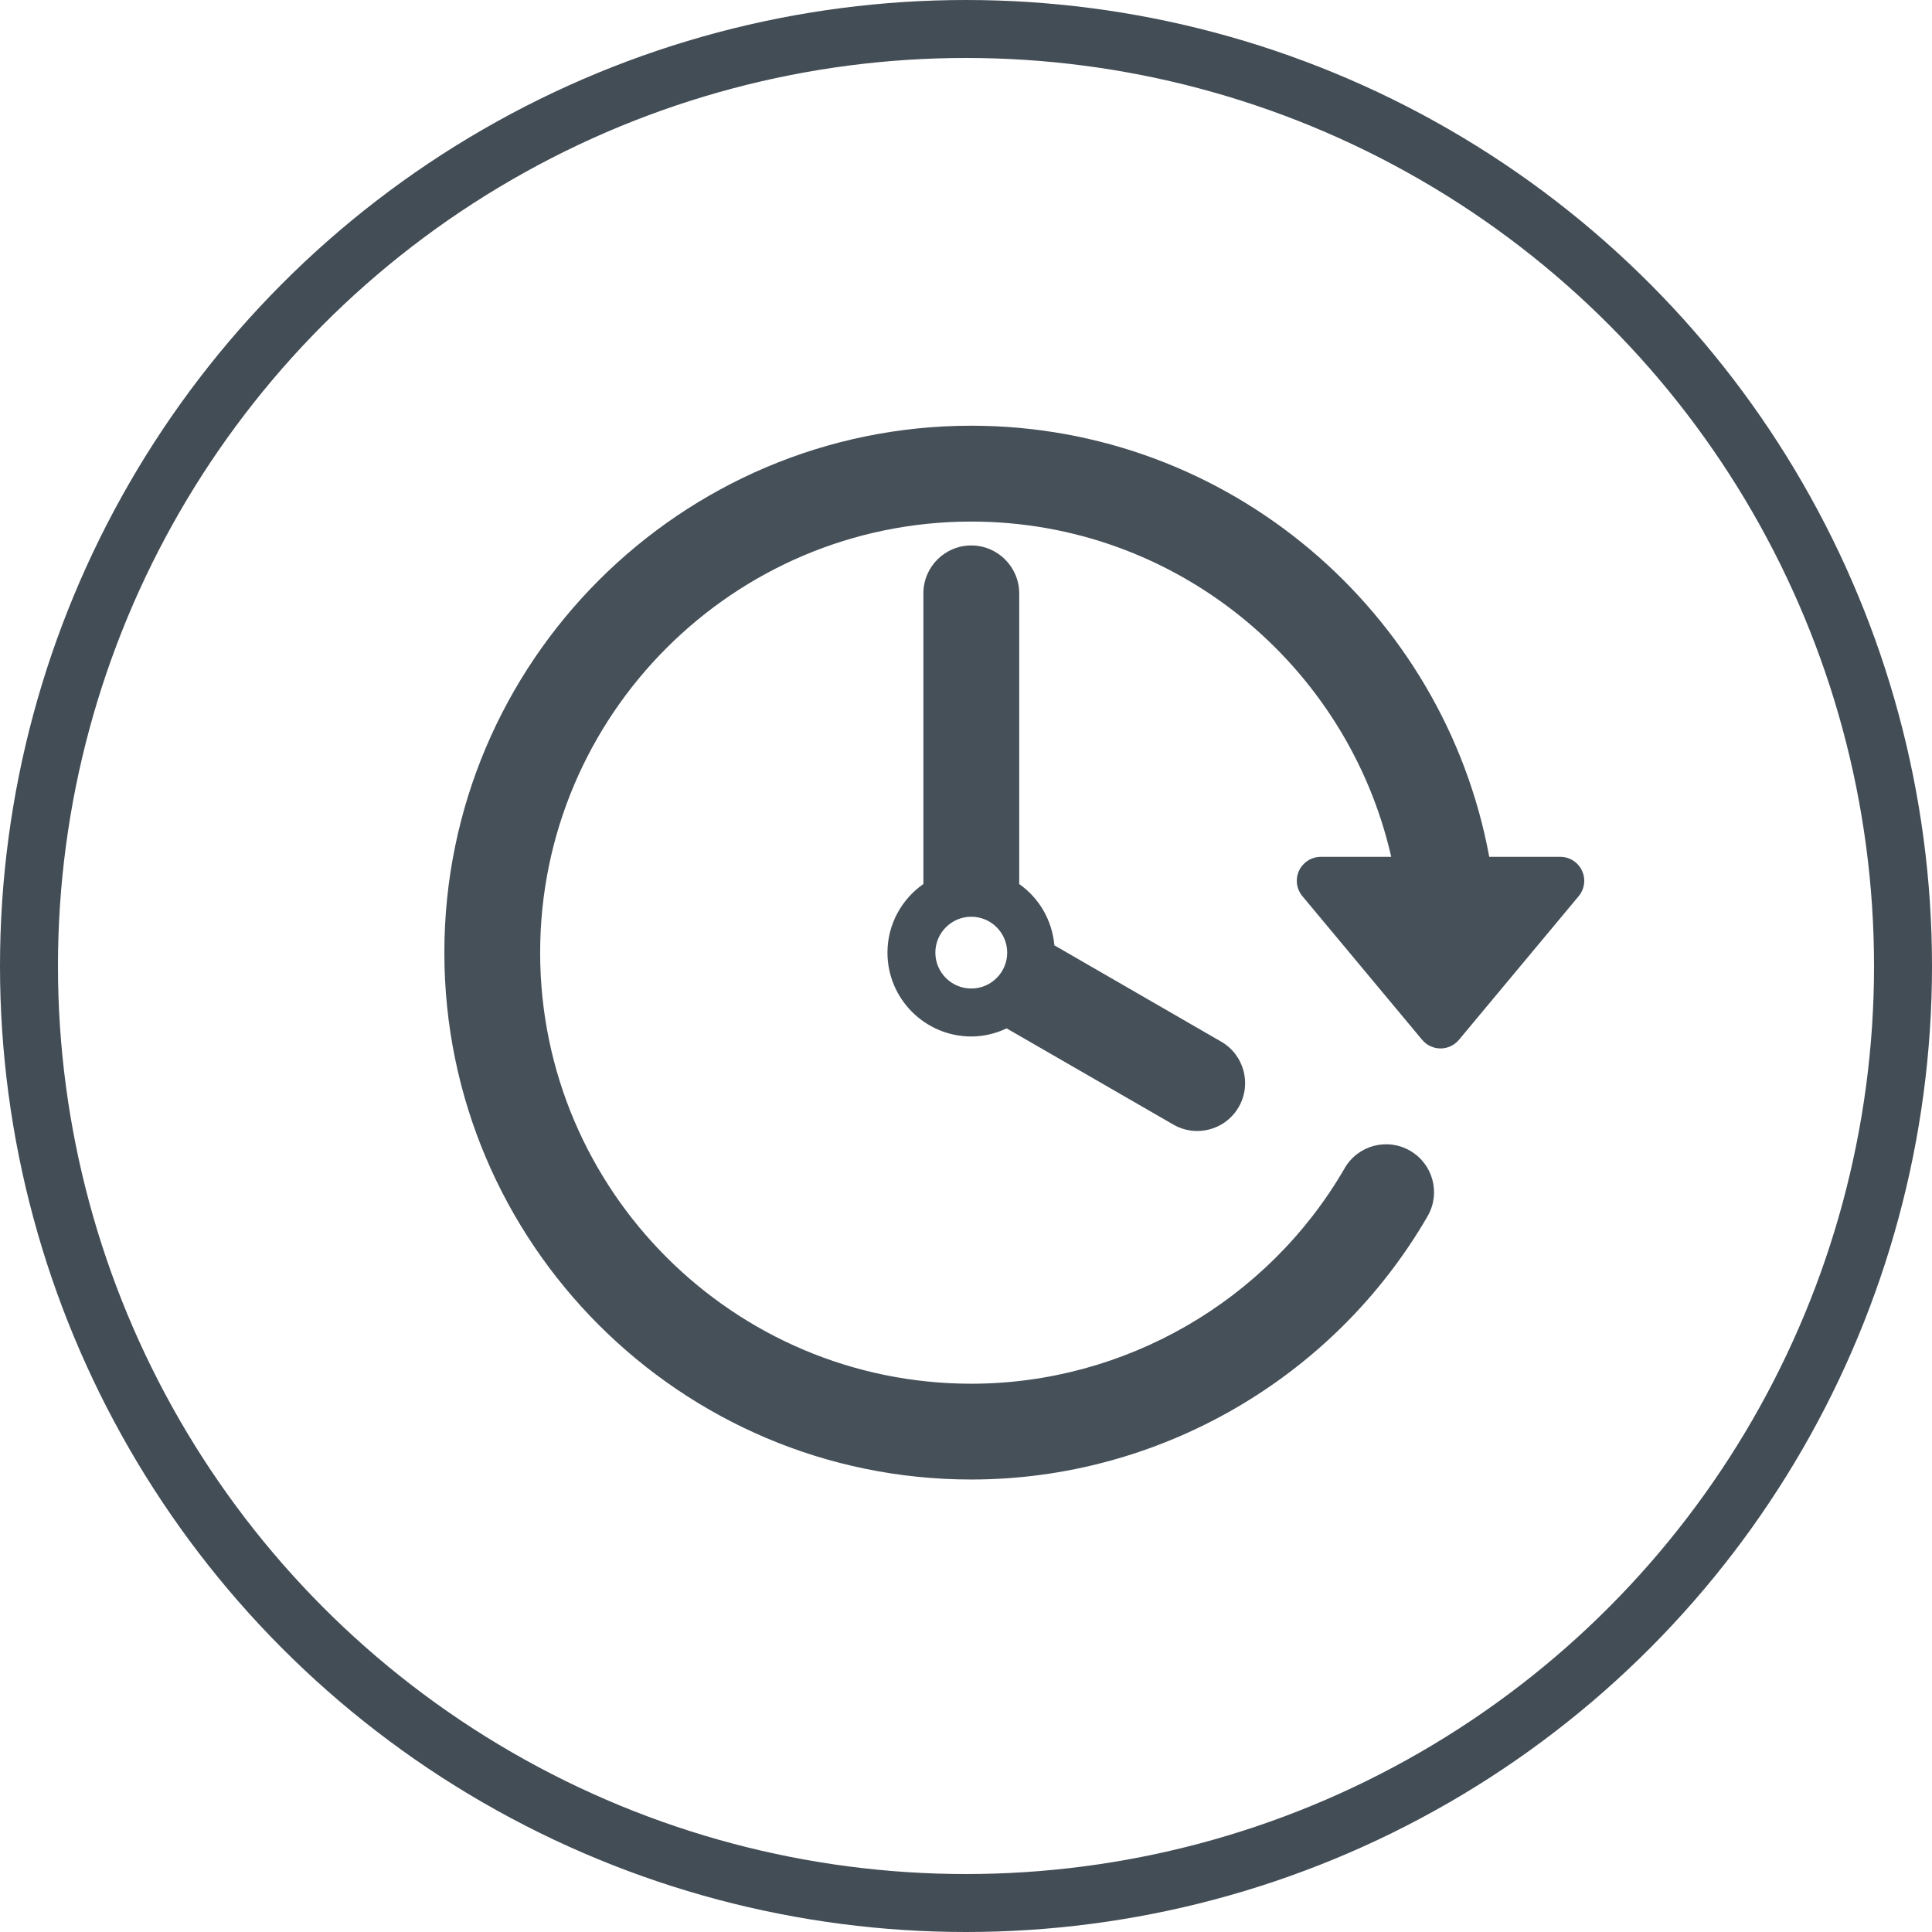
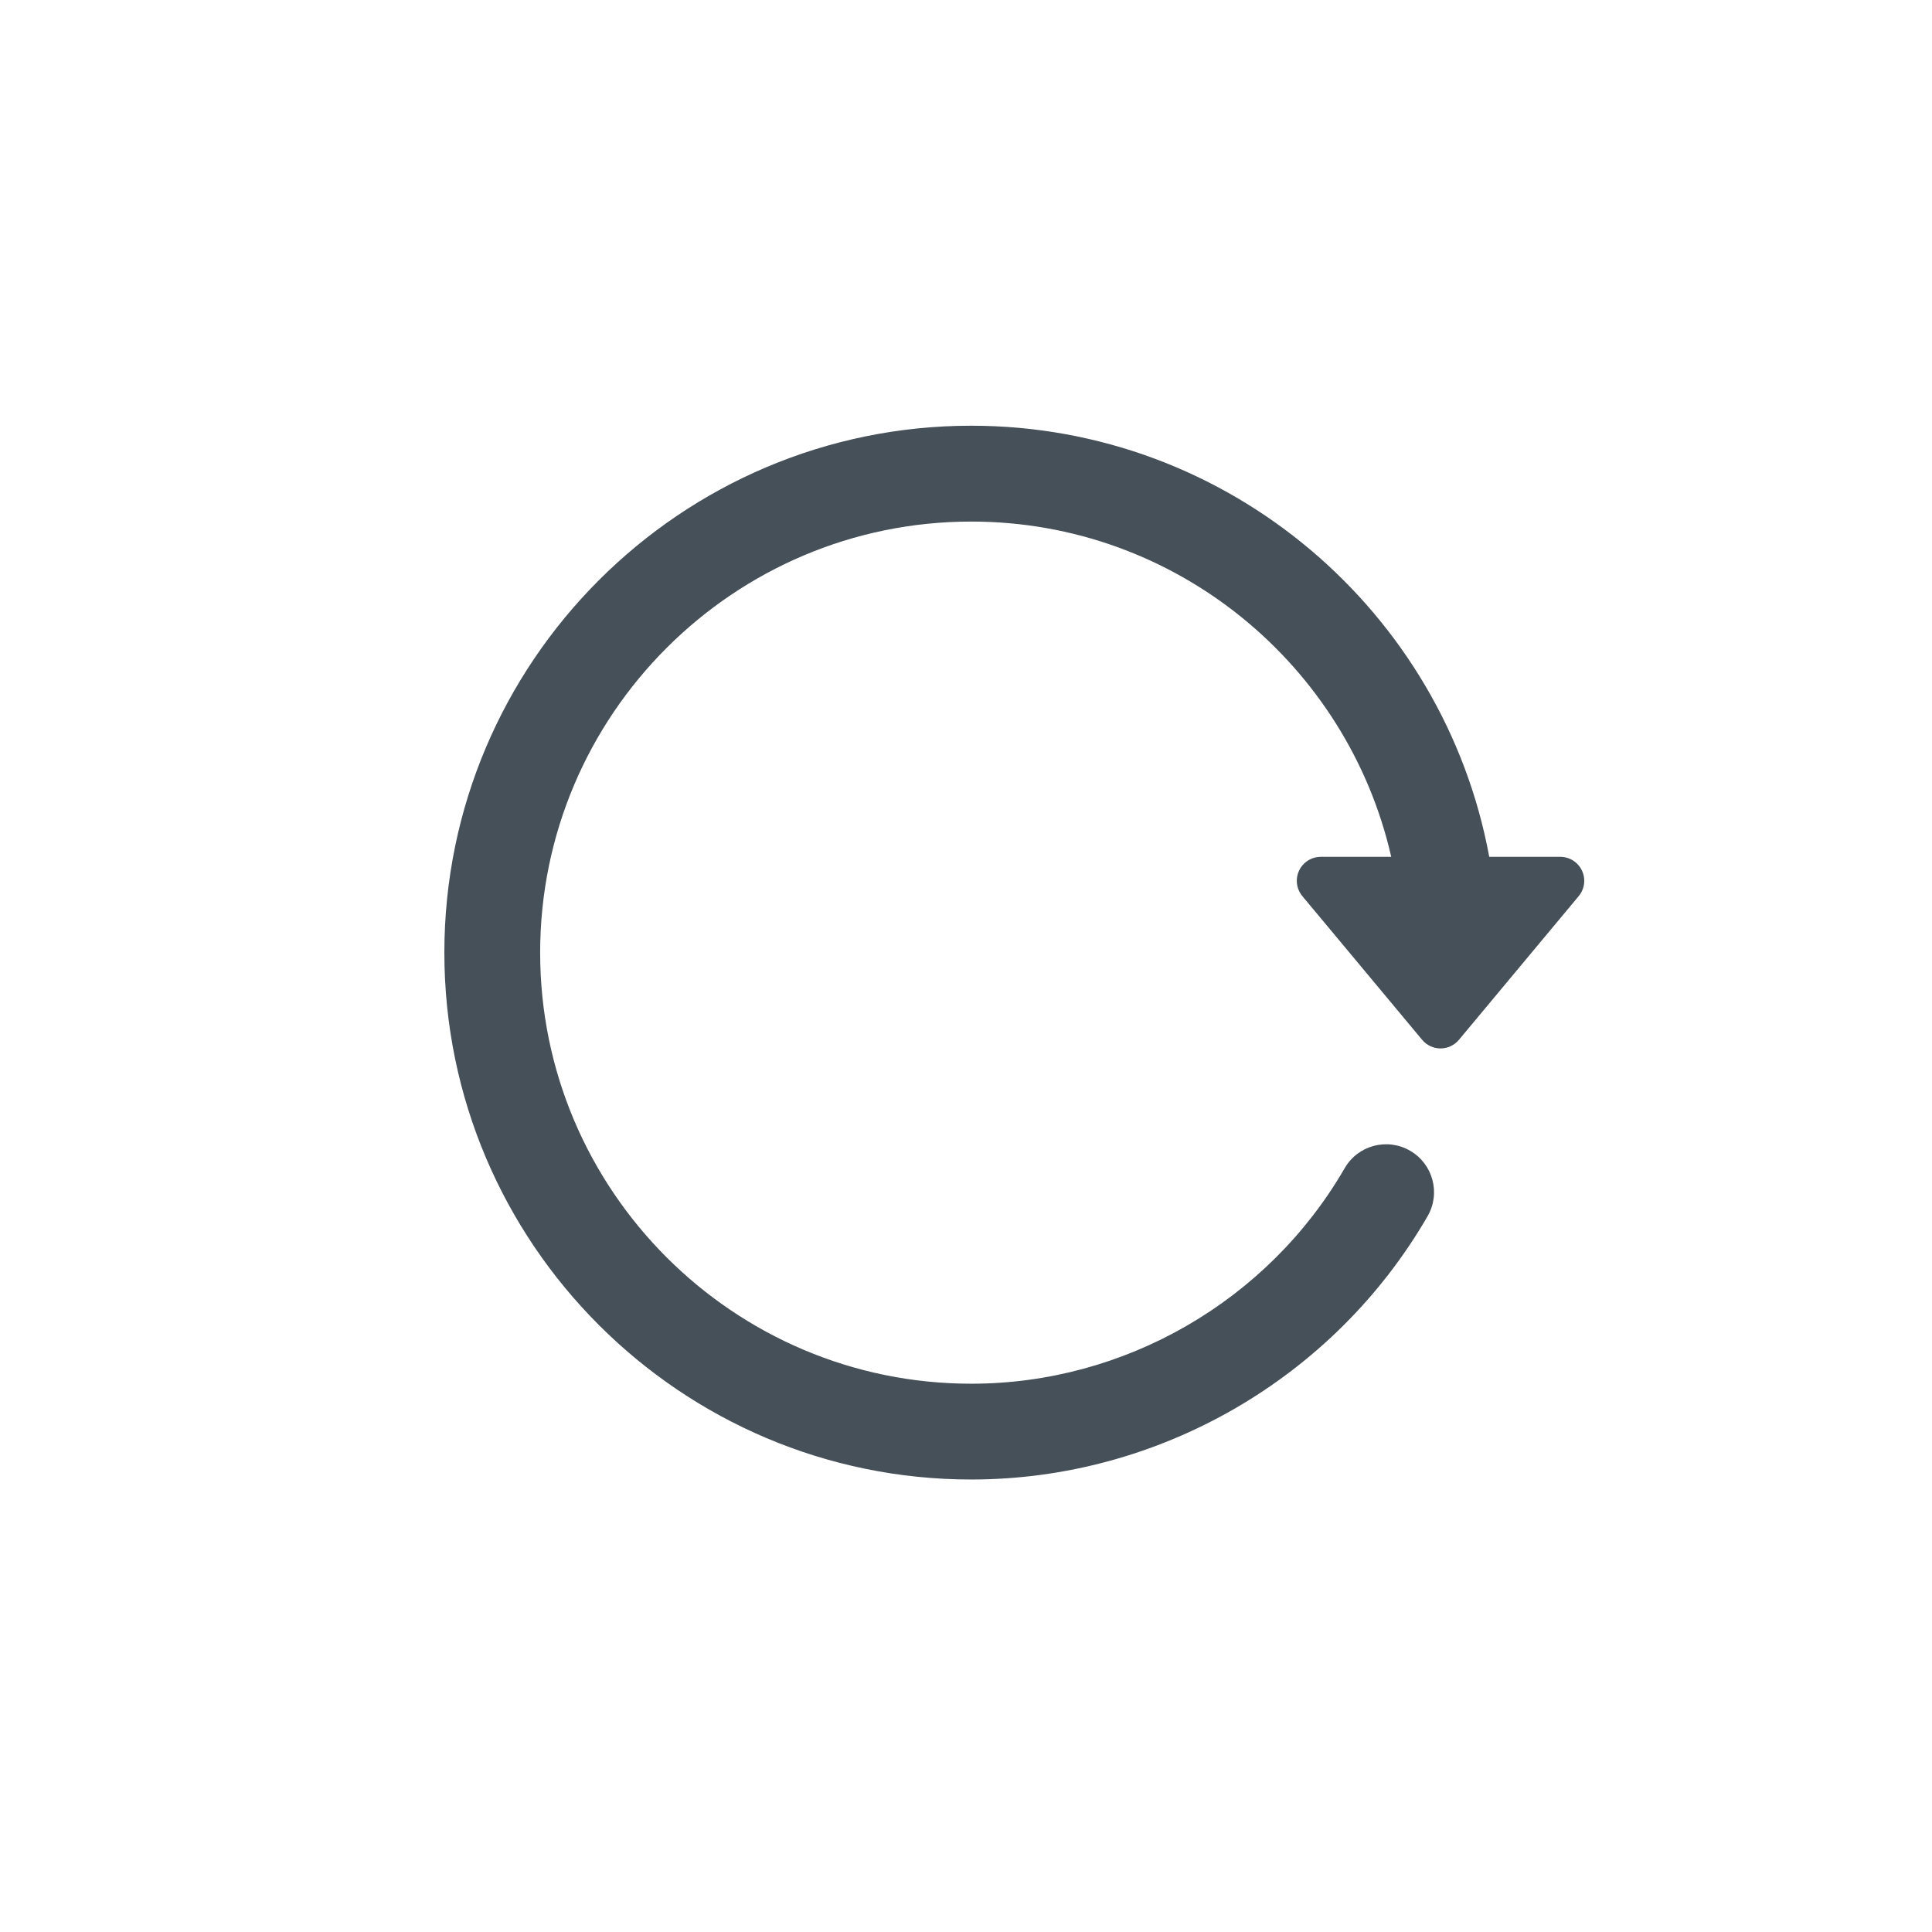
<svg xmlns="http://www.w3.org/2000/svg" width="100" height="100" viewBox="0 0 100 100" fill="none">
-   <circle cx="50" cy="50" r="48.5" stroke="#434D56" stroke-width="3" />
  <path d="M81.882 45.063C81.678 44.627 81.241 44.349 80.757 44.349H77.083C74.747 31.672 63.615 22.035 50.273 22.035C35.235 22.035 23 34.27 23 49.307C23 64.344 35.234 76.579 50.273 76.579C59.977 76.579 69.028 71.355 73.892 62.95C74.578 61.764 74.173 60.248 72.986 59.562C71.801 58.875 70.284 59.279 69.6 60.466C65.619 67.346 58.212 71.621 50.273 71.621C37.969 71.621 27.958 61.612 27.958 49.31C27.958 37.005 37.969 26.996 50.273 26.996C60.87 26.996 69.749 34.428 72.01 44.35H68.365C67.882 44.35 67.446 44.629 67.24 45.064C67.036 45.5 67.102 46.013 67.411 46.384L73.61 53.821C73.846 54.104 74.194 54.267 74.562 54.267C74.93 54.267 75.279 54.102 75.514 53.821L81.713 46.384C82.022 46.012 82.087 45.499 81.882 45.063Z" fill="#465059" />
-   <path d="M50.273 28.233C48.903 28.233 47.794 29.343 47.794 30.713V45.756C46.673 46.542 45.935 47.837 45.935 49.309C45.935 51.701 47.882 53.648 50.274 53.648C50.929 53.648 51.547 53.491 52.104 53.229L60.728 58.206C61.12 58.433 61.544 58.54 61.966 58.54C62.822 58.54 63.656 58.096 64.115 57.3C64.799 56.116 64.394 54.599 63.206 53.914L54.574 48.93C54.458 47.619 53.776 46.474 52.755 45.759V30.713C52.752 29.345 51.641 28.233 50.273 28.233ZM50.273 51.166C49.247 51.166 48.414 50.332 48.414 49.309C48.414 48.284 49.249 47.45 50.273 47.45C51.297 47.45 52.132 48.284 52.132 49.309C52.132 50.332 51.297 51.166 50.273 51.166Z" fill="#465059" />
</svg>